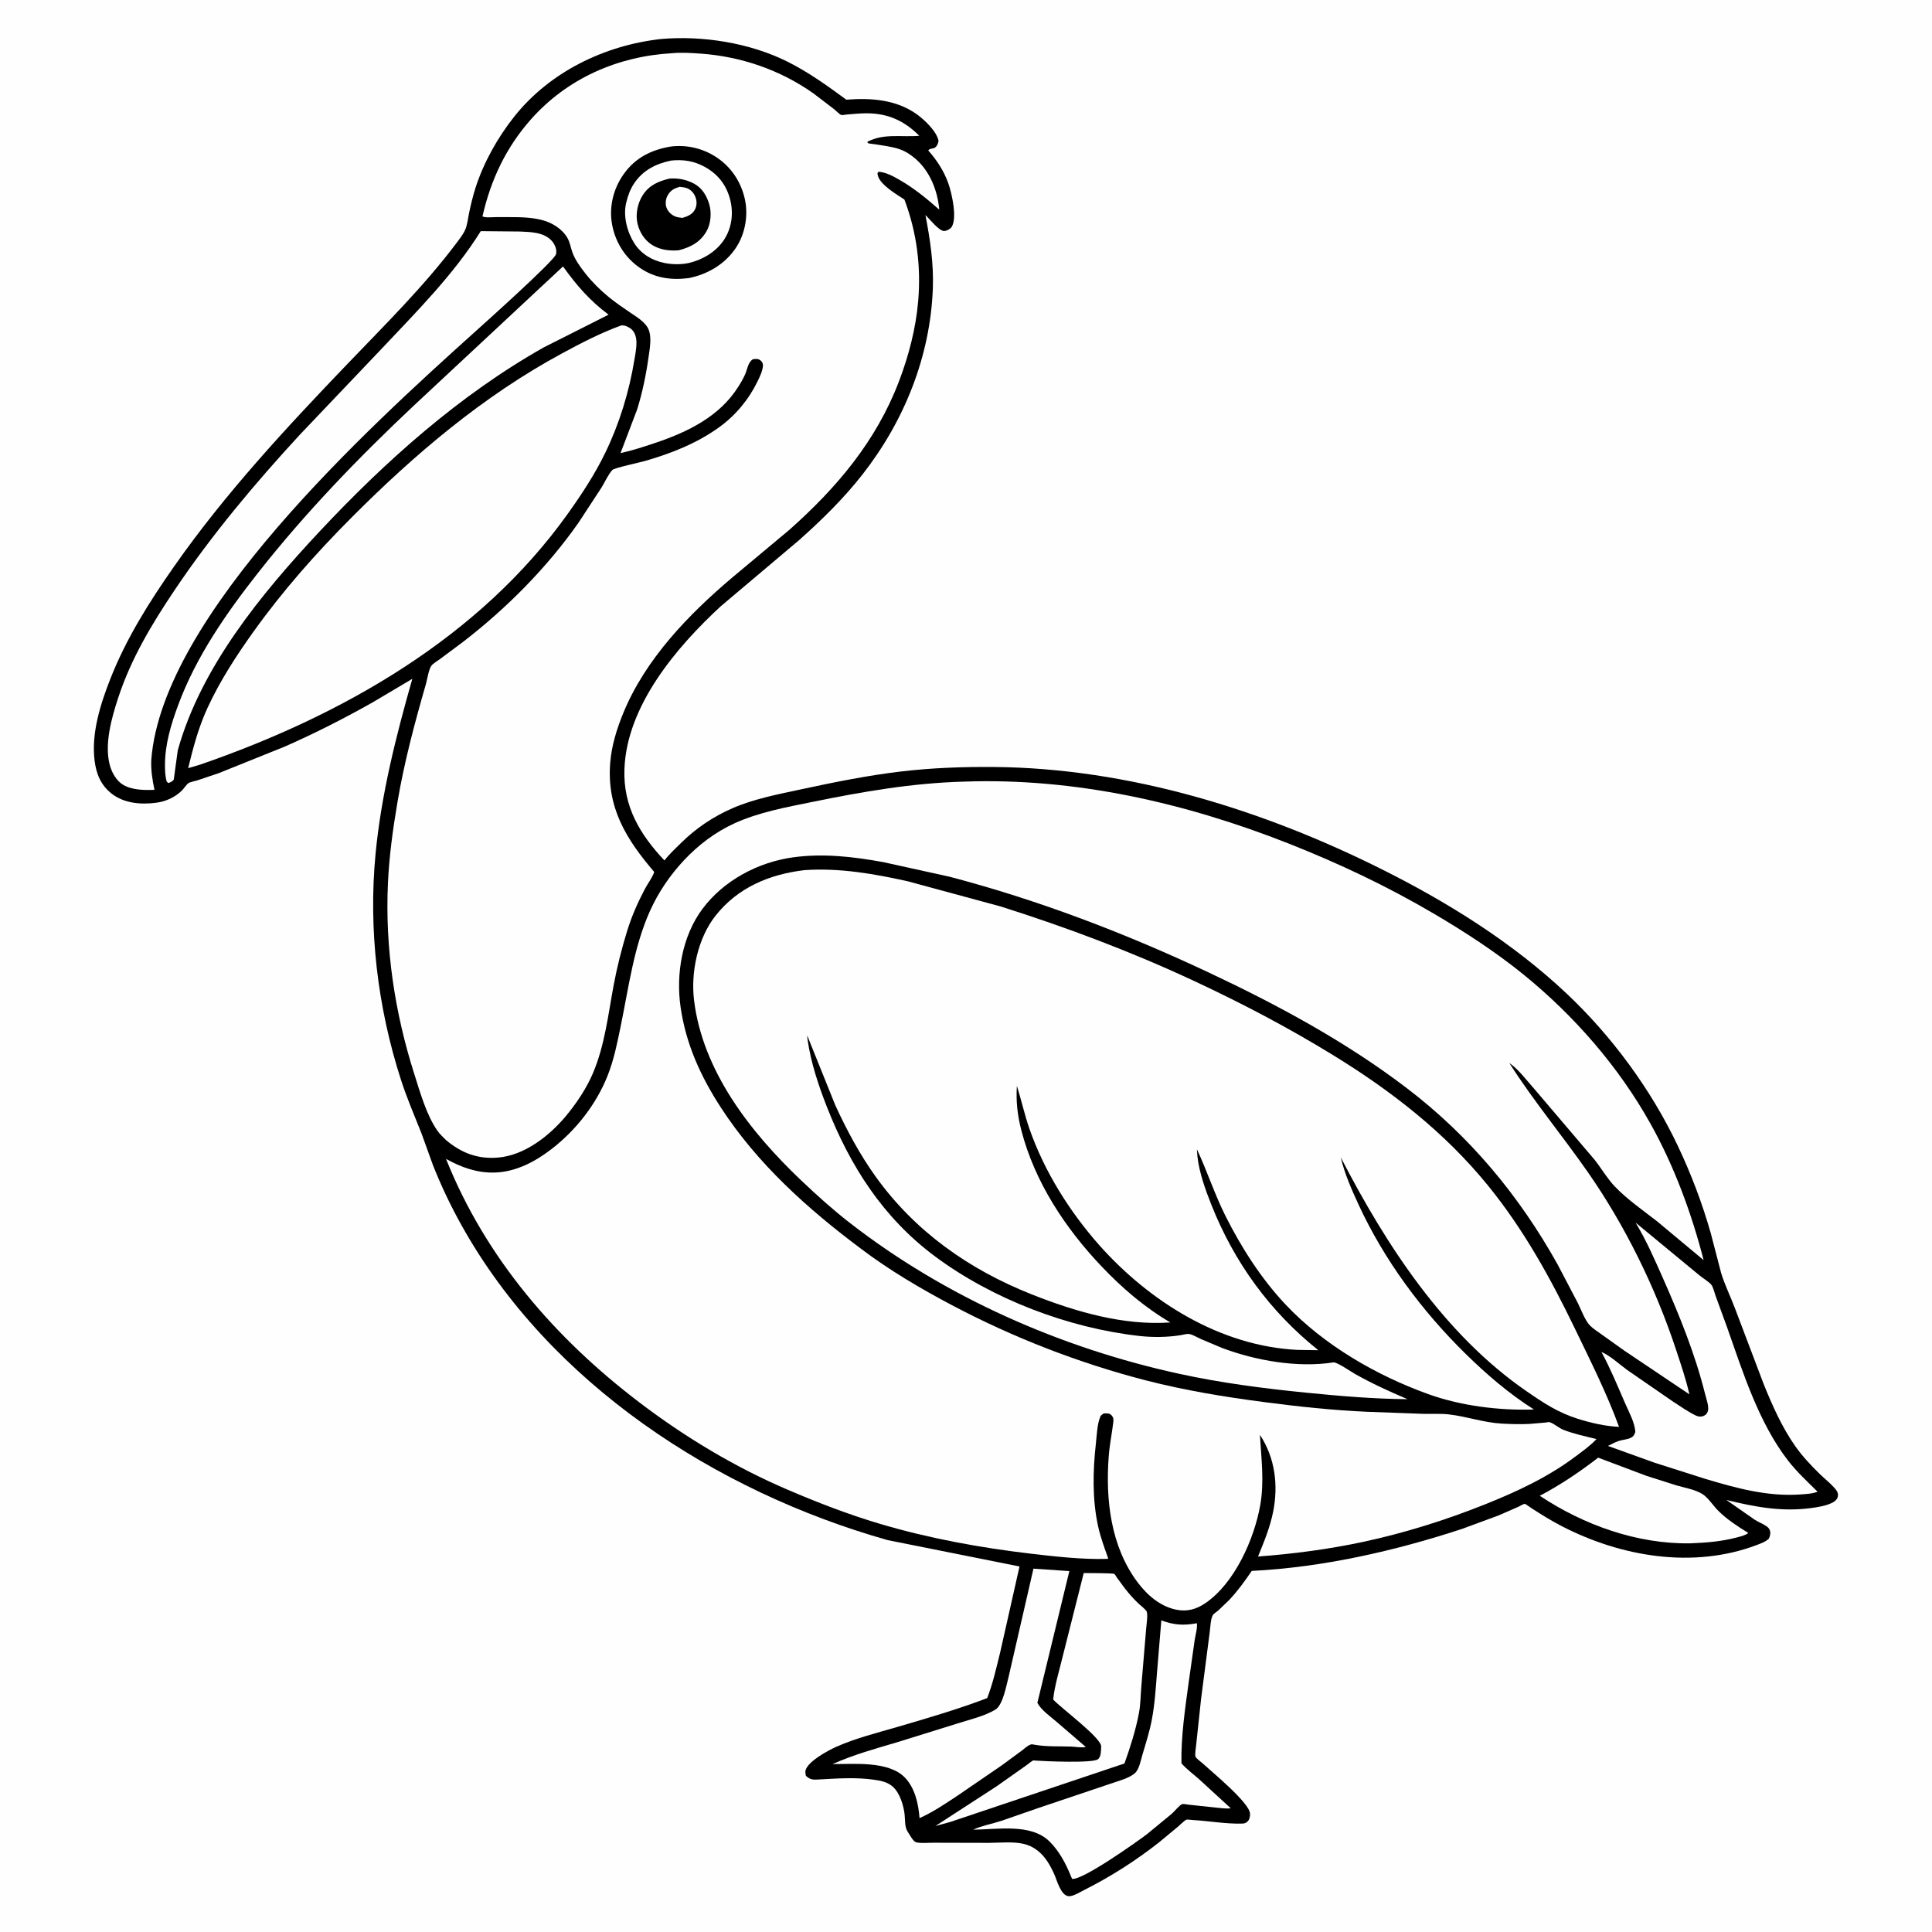
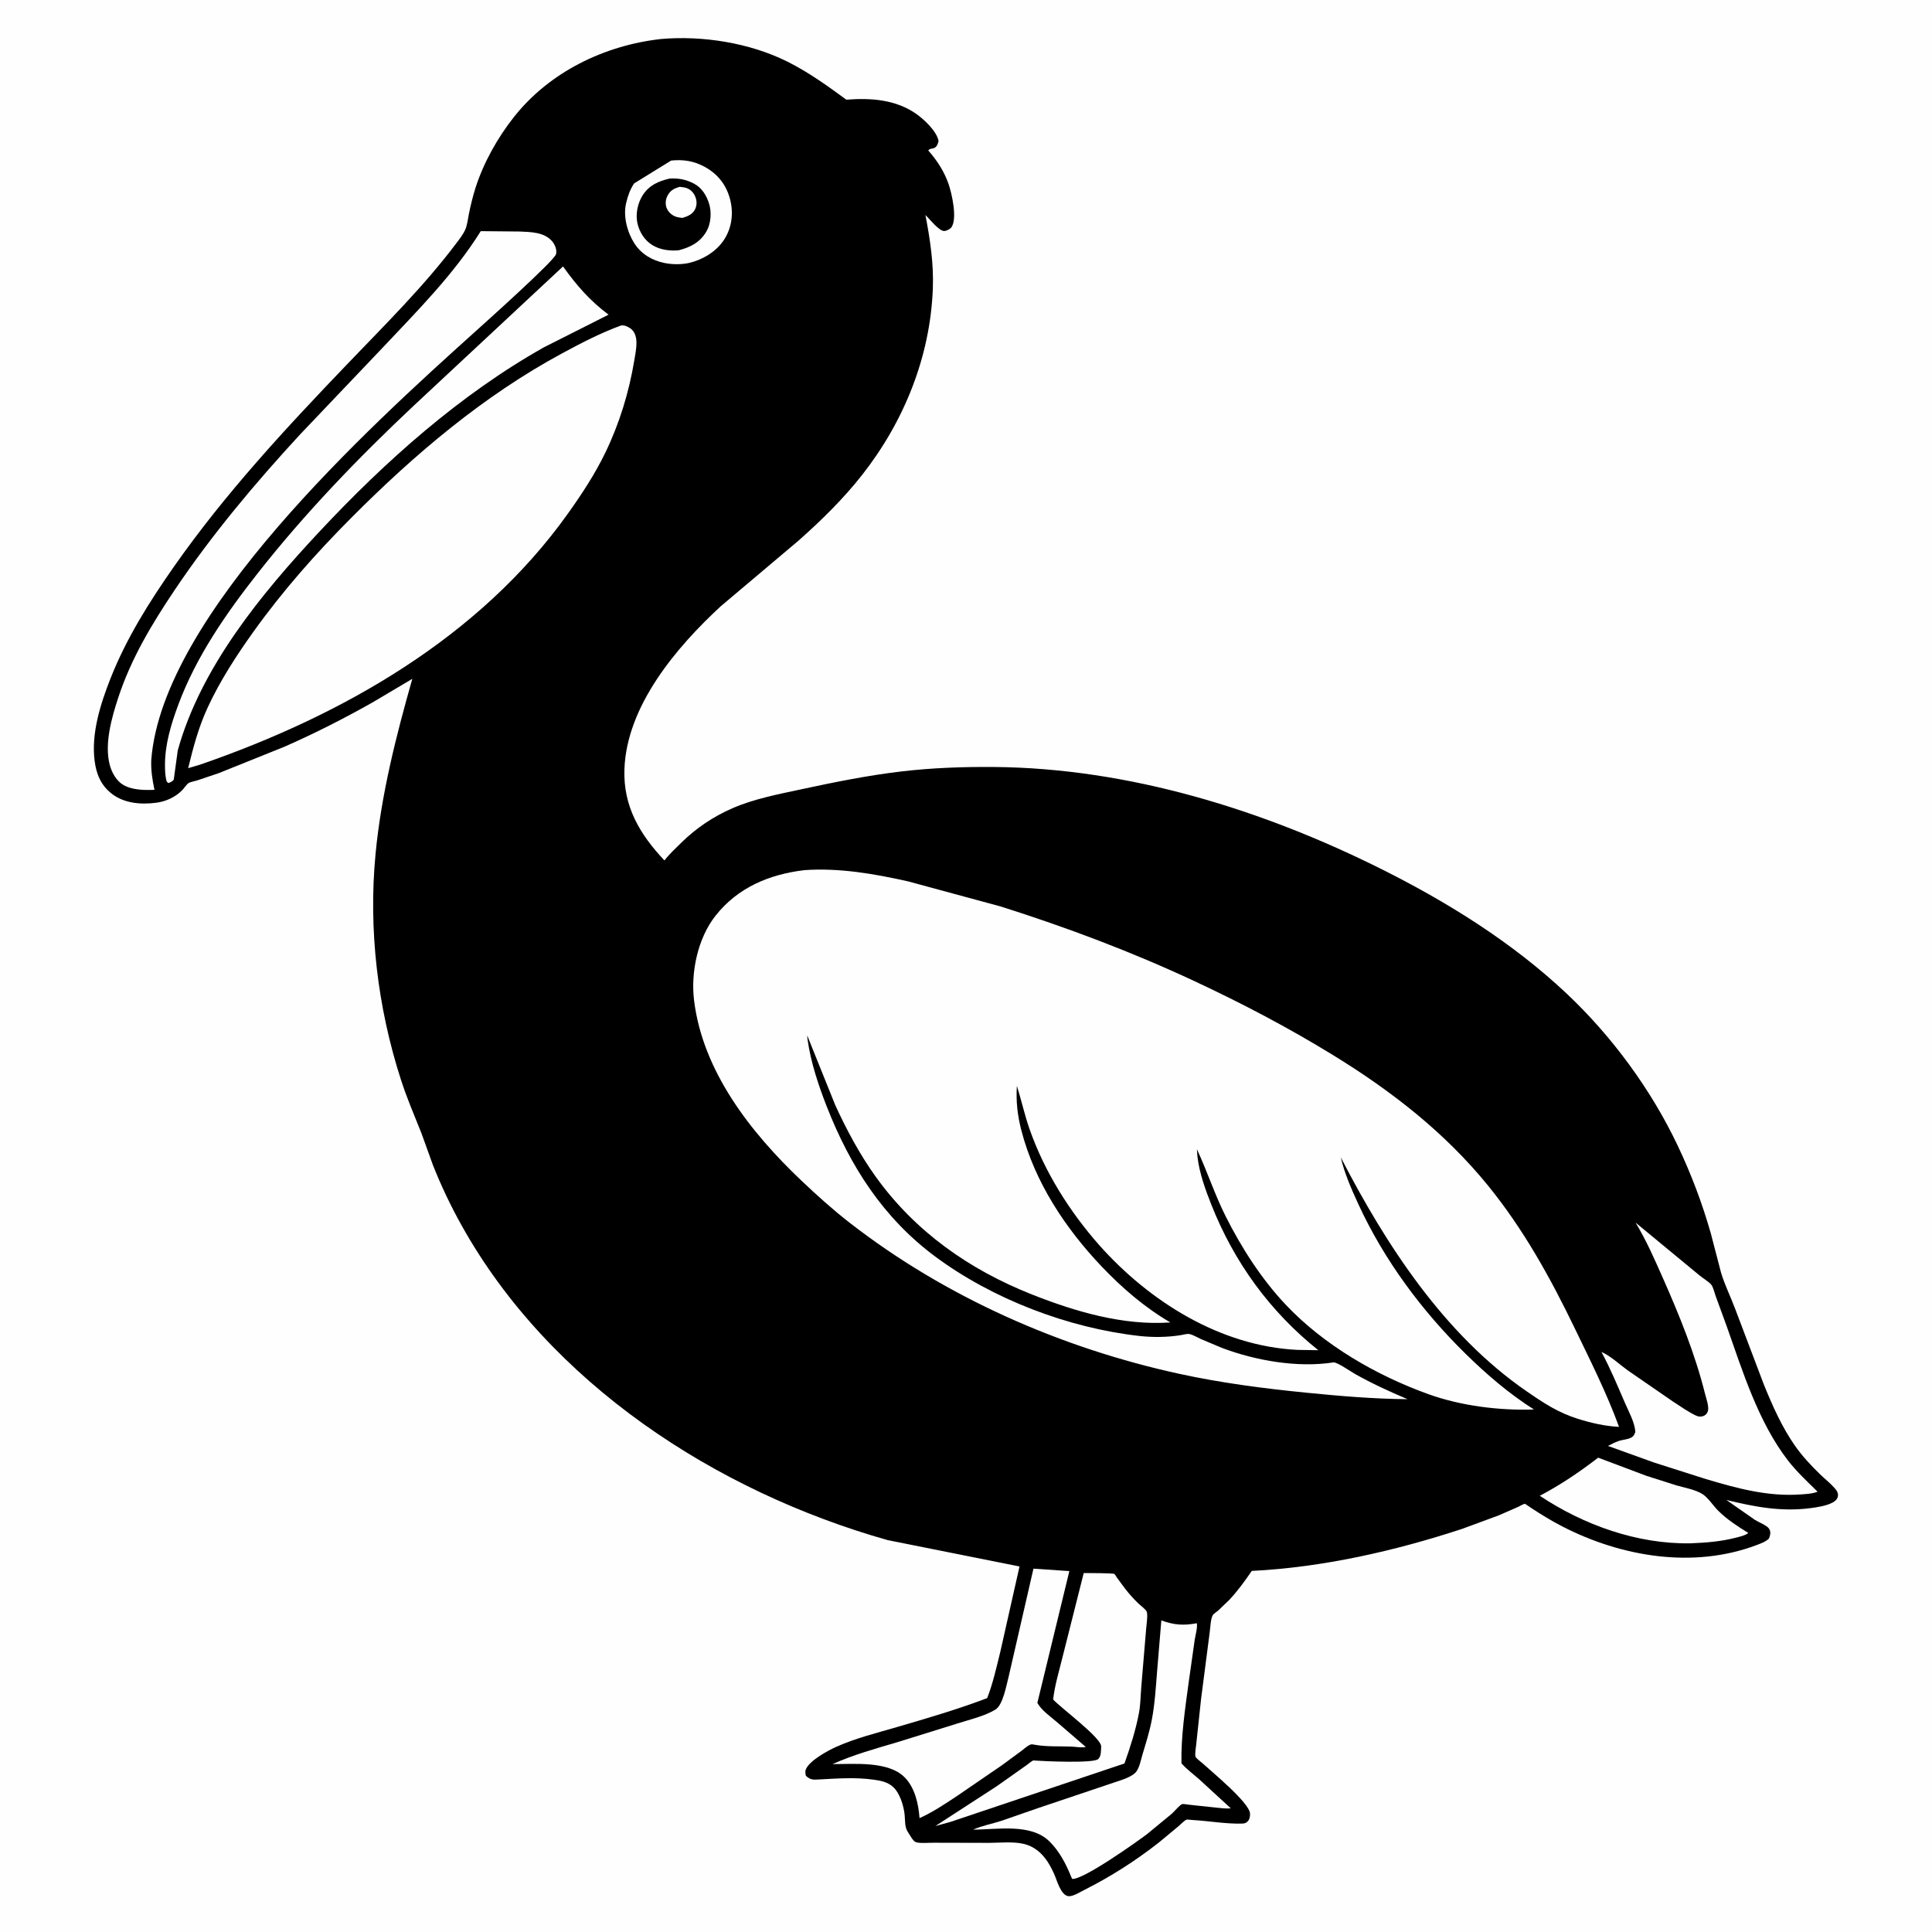
<svg xmlns="http://www.w3.org/2000/svg" version="1.1" style="display: block;" viewBox="0 0 2048 2048" width="1024" height="1024">
  <path transform="translate(0,0)" fill="rgb(254,254,254)" d="M -0 -0 L 2048 0 L 2048 2048 L -0 2048 L -0 -0 z" />
  <path transform="translate(0,0)" fill="rgb(0,0,0)" d="M 700.417 41.386 L 700.495 41.362 C 744.934 37.492 794.941 45.452 834.88 65.437 C 857.219 76.614 877.078 90.961 897.145 105.672 C 923.16 103.642 949.907 105.463 971.83 121.138 C 980.072 127.032 993.198 139.47 994.917 149.5 C 994.333 152.16 993.236 155.487 990.5 156.789 C 987.965 157.996 985.892 157.055 983.994 159.5 C 993.172 169.881 1000.76 181.512 1005.37 194.631 C 1008.96 204.838 1014.96 231.439 1008.69 240.722 C 1007.22 242.892 1003.6 244.687 1001.03 244.877 C 995.588 245.278 985.21 231.856 980.992 227.979 C 985.995 253.741 989.843 279.567 988.847 305.891 C 986.119 378.016 958.478 446.535 914.181 503.063 C 894.135 528.645 870.87 551.448 846.586 572.977 L 764.015 642.676 C 717.036 686.075 664.114 748.383 661.914 815.653 C 660.631 854.903 678.18 884.311 704.332 912.134 C 709.546 905.33 716.036 899.36 722.139 893.359 C 737.979 877.783 756.196 865.55 776.579 856.703 C 799.35 846.82 824.791 841.971 849 836.761 C 884.386 829.146 919.922 821.926 955.898 817.716 C 988.437 813.907 1020.94 812.774 1053.67 813.041 C 1196.41 814.206 1338.93 858.397 1465.73 921.956 C 1535.6 956.981 1603.4 999.325 1660.5 1053.04 C 1708.41 1098.11 1750.05 1154.67 1778.29 1214.11 C 1792.62 1244.26 1804.41 1275.35 1813.54 1307.45 L 1824.41 1349.18 C 1828.31 1362.17 1834.79 1375.09 1839.53 1387.91 L 1869.88 1468 C 1879.02 1490.4 1888.92 1512.81 1902.86 1532.71 C 1910.28 1543.32 1919.98 1553.75 1929.26 1562.74 C 1934.3 1567.63 1940.21 1572.24 1944.82 1577.5 C 1947.01 1580 1949.04 1582.95 1948.16 1586.5 C 1947.39 1589.58 1945.2 1591.38 1942.5 1592.83 C 1935.95 1596.33 1926.17 1597.77 1918.89 1598.72 C 1888 1602.71 1859.94 1597.32 1830.03 1590.02 L 1860.1 1611 C 1864.12 1613.51 1868.85 1615.3 1872.67 1617.97 C 1873.91 1618.84 1875.13 1620.03 1875.79 1621.42 C 1877.32 1624.67 1876.44 1627.93 1875.09 1631 C 1871.49 1634.42 1866.77 1636.06 1862.2 1637.79 C 1795.02 1663.23 1718.47 1650.3 1655.78 1617.91 C 1644.61 1612.14 1633.93 1605.59 1623.43 1598.71 C 1622.75 1598.27 1616.74 1594.04 1616.43 1594.08 C 1614.7 1594.31 1611.02 1596.56 1609.29 1597.35 L 1588.72 1606.36 L 1549.73 1620.74 C 1478.58 1644.1 1401.91 1661.53 1326.92 1665.23 C 1319.52 1676.08 1311.85 1686.7 1302.8 1696.26 L 1291.3 1707.27 C 1290.04 1708.37 1286.47 1710.67 1285.7 1711.95 C 1283.22 1716.07 1283.04 1725.42 1282.31 1730.5 L 1273.19 1800.95 L 1268.02 1849.29 C 1267.78 1851.84 1266.34 1860.22 1267.33 1862.26 C 1268.31 1864.27 1273.12 1867.65 1274.97 1869.36 C 1284.65 1878.3 1324.45 1910.86 1325.09 1922.5 C 1325.25 1925.58 1324.59 1929.03 1322.16 1931.16 C 1320.18 1932.91 1318.52 1933.02 1316 1933.08 C 1299.21 1933.51 1281.58 1930.27 1264.71 1929.33 C 1263.55 1929.27 1258.5 1928.55 1257.62 1928.97 C 1255 1930.19 1251.28 1934.19 1249 1936.09 L 1228.47 1953.12 C 1203.95 1972.37 1177.46 1989.31 1149.63 2003.31 C 1145.45 2005.41 1137.53 2010.42 1132.84 2010.05 C 1124.37 2009.37 1120.37 1992.86 1117.44 1986.49 C 1114.74 1980.62 1111.67 1974.58 1107.63 1969.5 C 1101.95 1962.36 1094.94 1957.14 1086.01 1954.8 C 1074.89 1951.88 1060.03 1953.44 1048.47 1953.51 L 990.11 1953.37 C 985.454 1953.27 974.826 1954.28 970.806 1952.75 C 967.687 1951.57 964.603 1945.24 962.684 1942.5 C 958.706 1936.82 959.656 1930.16 958.931 1923.5 C 957.887 1913.91 953.816 1900.56 946.5 1894.05 C 940.625 1888.83 933.363 1887.53 925.865 1886.5 C 906.81 1883.88 887.885 1885.23 868.768 1886.28 C 862.161 1886.65 859.288 1886.98 854.296 1882.5 C 853.869 1880.43 853.342 1878.29 854.027 1876.21 C 857.194 1866.58 877.973 1855.46 887.076 1851.43 C 907.224 1842.51 929.728 1836.9 950.907 1830.73 C 983.032 1821.35 1015.18 1811.96 1046.46 1800.07 C 1052.57 1784.38 1056.29 1767.4 1060.35 1751.07 L 1080.73 1660.52 L 940.855 1632.56 C 758.954 1581.06 582.709 1466.68 489.153 1298.7 C 477.704 1278.15 467.582 1256.88 458.911 1235 L 446.708 1201.18 C 439.161 1182.31 431.249 1163.9 425.002 1144.53 C 400.234 1067.76 390.415 985.353 398.115 905 C 404.155 841.965 419.824 780.323 437.071 719.586 L 394.855 744.627 C 364.622 761.693 333.543 777.485 301.761 791.46 L 232.064 819.5 L 209.082 827.249 C 206.703 828.006 201.597 828.923 199.716 830.196 C 197.807 831.487 195.191 835.488 193.447 837.318 C 186.22 844.907 176.027 849.575 165.659 850.934 C 149.684 853.027 132 851.715 118.766 841.606 C 106.897 832.539 102.014 820.436 100.245 806.094 C 96.682 777.199 106.466 746.342 116.906 719.785 C 133.8 676.81 158.141 638.158 184.519 600.489 C 239.027 522.649 303.261 453.64 368.862 385.194 C 408.228 344.12 449.066 303.81 483.398 258.269 C 486.859 253.678 490.754 248.847 493.121 243.568 C 495.333 238.635 496.006 231.816 497.106 226.463 C 499.002 217.225 501.223 207.987 504.099 199 C 512.637 172.322 527.473 145.939 544.838 123.969 C 582.557 76.248 640.729 48.108 700.417 41.386 z" />
  <path transform="translate(0,0)" fill="rgb(254,254,254)" d="M 1694.12 1545.2 L 1745.44 1564.5 L 1776.97 1574.54 C 1785.75 1577.05 1797.43 1579.06 1805.02 1584.01 C 1810.72 1587.74 1816.34 1596.44 1821.44 1601.5 C 1830.83 1610.8 1842.08 1618.1 1853.27 1625 C 1850.39 1627.5 1844.89 1628.76 1841.18 1629.74 C 1824.78 1634.09 1808.63 1635.33 1791.71 1636 C 1735.32 1636.87 1678.72 1616.53 1632.25 1585.6 C 1654.46 1573.88 1674.27 1560.47 1694.12 1545.2 z" />
  <path transform="translate(0,0)" fill="rgb(254,254,254)" d="M 1095.51 1662.83 L 1133.55 1665.45 L 1099.65 1805.09 C 1103.66 1812.64 1113.3 1819.48 1119.77 1824.97 L 1150.93 1851.8 C 1147.04 1852.94 1140.02 1851.62 1135.68 1851.45 C 1122.97 1850.97 1109.56 1851.77 1097.05 1849.54 C 1094.82 1849.15 1093.87 1848.66 1091.69 1849.59 C 1088.8 1850.84 1085.59 1853.94 1082.97 1855.86 L 1061.77 1871.44 L 1014.2 1904.02 C 1001.28 1912.52 988.916 1920.94 974.749 1927.28 C 973.609 1912.27 969.97 1895.25 959.045 1884.13 C 941.66 1866.43 905.113 1870.14 882.517 1870.01 C 904.719 1860.09 927.365 1853.86 950.579 1846.99 L 1013.97 1827.26 C 1026.81 1823.13 1043.78 1819.24 1055.18 1812.24 C 1063.43 1807.18 1066.96 1785.53 1069.35 1776.72 L 1095.51 1662.83 z" />
  <path transform="translate(0,0)" fill="rgb(254,254,254)" d="M 1148.8 1667.49 C 1152.97 1667.61 1179.44 1667.4 1181.29 1668.48 C 1181.98 1668.89 1183.29 1671.39 1183.87 1672.2 L 1192.64 1684.06 C 1196.83 1689.45 1201.35 1694.53 1206.24 1699.28 C 1208.78 1701.75 1213.69 1705.28 1215.39 1708.08 C 1217.1 1710.9 1215.22 1723.05 1214.96 1726.72 L 1209.86 1787.5 C 1209.05 1796.73 1209.08 1806.49 1207.4 1815.56 C 1204.1 1833.38 1198.08 1852.3 1191.99 1869.34 L 1007.18 1931.39 L 991.541 1935.66 L 1056.38 1893.6 L 1088.08 1871.23 C 1089.78 1870.06 1093.85 1866.48 1095.48 1866.15 C 1096.01 1866.04 1096.57 1866.23 1097.11 1866.27 C 1106.94 1866.97 1159.3 1869.37 1164.14 1864.68 C 1167.47 1861.47 1167.05 1855.65 1167.27 1851.34 C 1167.72 1842.32 1124.39 1810.38 1116.38 1801.54 C 1118.02 1786.37 1122.97 1770.63 1126.53 1755.78 L 1148.8 1667.49 z" />
  <path transform="translate(0,0)" fill="rgb(254,254,254)" d="M 1231.06 1717.68 C 1244.41 1722.61 1254.81 1723.32 1268.69 1720.69 C 1269.57 1725.4 1267.13 1733.59 1266.39 1738.62 L 1260.09 1783.09 C 1256.25 1811.33 1251.87 1840.67 1252.37 1869.17 C 1257.91 1875.5 1264.93 1880.57 1271.2 1886.15 L 1304.69 1916.89 C 1299.64 1917.47 1294.05 1916.57 1289 1916.15 L 1260.1 1913.04 C 1258.76 1912.86 1254.15 1912.03 1253 1912.49 C 1250.28 1913.58 1244.97 1920.12 1242.3 1922.5 L 1216.06 1944.13 C 1204.6 1952.83 1147.6 1993.22 1136.5 1991.69 L 1135.06 1988.45 C 1129.73 1975.27 1122.78 1962.22 1112.61 1952.12 C 1092.87 1932.48 1057.09 1939.45 1031.6 1939.49 C 1040.78 1935.3 1051.69 1933.33 1061.34 1930.2 L 1100.97 1916.46 L 1176.53 1891.02 C 1184.38 1888.19 1197.13 1885.13 1203.18 1879.49 C 1207.69 1875.3 1209.26 1865.96 1211.03 1860.04 C 1214.66 1847.94 1218.61 1835.43 1220.98 1823.01 C 1224.16 1806.31 1225.2 1789.07 1226.54 1772.14 L 1231.06 1717.68 z" />
  <path transform="translate(0,0)" fill="rgb(254,254,254)" d="M 596.827 282.438 C 611.368 302.726 625.046 318.513 645.105 333.568 L 576.618 368.13 C 487.352 418.391 408.159 489.149 338.529 563.648 C 277.089 629.384 212.99 707.12 188.459 795.346 L 184.18 826.5 C 182.398 828.65 181.026 829.118 178.5 830.093 L 176.74 828.5 C 175.028 822.771 174.897 816.881 174.891 810.946 C 174.869 788.937 181.361 767.665 188.948 747.198 C 207.924 696.004 239.816 650.091 273.365 607.439 C 323.531 543.661 380.042 485.019 439.16 429.485 L 596.827 282.438 z" />
  <path transform="translate(0,0)" fill="rgb(254,254,254)" d="M 1733.76 1296.01 L 1801.65 1352.07 C 1804.95 1354.84 1812.01 1358.99 1814.35 1362.28 C 1816.13 1364.78 1817.44 1370.54 1818.56 1373.55 L 1830.47 1406.15 C 1847.4 1454.01 1863.94 1507.52 1895.23 1548.05 C 1904.57 1560.14 1915.84 1570.57 1926.71 1581.25 C 1921.55 1583.45 1913.99 1583.79 1908.36 1584.18 C 1873.8 1586.62 1840.86 1577.58 1808.06 1567.78 L 1753.75 1550.48 L 1704.53 1532.77 C 1708.18 1530.88 1711.98 1528.82 1715.87 1527.5 C 1720.17 1526.04 1724.88 1526.1 1729 1523.96 C 1731.75 1522.53 1732.55 1520.72 1733.5 1517.95 C 1732.96 1507.81 1726.57 1496.51 1722.52 1487.16 C 1714.72 1469.17 1706.96 1450.39 1697.59 1433.15 C 1706.89 1437.03 1716.89 1446.44 1725.19 1452.46 L 1773.47 1485.73 C 1781.15 1490.68 1789.05 1496.29 1797.23 1500.32 C 1800.18 1501.78 1803.2 1502.18 1806.31 1500.76 C 1808.63 1499.71 1809.97 1497.7 1810.56 1495.31 C 1811.69 1490.71 1808.48 1481.77 1807.28 1476.97 C 1796.89 1435.36 1780.18 1394.15 1762.83 1355.02 C 1753.89 1334.88 1745.2 1314.9 1733.76 1296.01 z" />
  <path transform="translate(0,0)" fill="rgb(254,254,254)" d="M 509.63 245.024 L 550.77 245.414 C 562.444 245.9 576.715 246.028 585.054 255.5 C 588.09 258.949 590.713 264.828 589.383 269.5 C 587.346 276.66 513.984 342.314 503.07 352.137 C 391.651 452.41 171.919 651.85 160.338 805.754 C 159.908 816.76 161.512 826.54 163.756 837.248 C 153.143 837.723 139.907 837.532 130.5 831.916 C 123.195 827.555 118.293 818.531 116.247 810.526 C 110.567 788.311 118.366 760.852 125.321 739.628 C 138.927 698.101 161.124 661.184 185.385 625.104 C 224.617 566.76 270.393 512.26 318.025 460.607 L 405.042 369.159 C 441.897 330.001 481.096 290.851 509.63 245.024 z" />
  <path transform="translate(0,0)" fill="rgb(254,254,254)" d="M 658.382 345.009 C 661.053 344.708 662.833 345.225 665.208 346.369 C 669.821 348.592 672.09 351.232 673.687 356.039 C 676.012 363.04 673.647 374.343 672.465 381.516 C 666.863 415.535 656.691 448.864 641.643 479.91 C 630.573 502.749 616.666 523.892 601.96 544.5 C 508.076 676.066 362.505 758.559 212.255 810.504 L 199.442 814.29 C 204.994 791.789 210.289 771.389 220.067 750.173 C 233.071 721.956 250.247 695.456 268.277 670.209 C 299.785 626.091 335.007 586.358 373.255 548.013 C 439.889 481.211 512.36 419.691 595.701 374.651 C 616.15 363.6 636.502 353.014 658.382 345.009 z" />
-   <path transform="translate(0,0)" fill="rgb(254,254,254)" d="M 712.148 56.422 C 722.107 55.411 732.64 56.121 742.61 56.831 C 785.537 59.884 826.726 73.974 862.02 98.818 L 884.317 115.841 C 885.99 117.189 890.045 121.32 891.758 121.885 C 892.818 122.235 896.622 121.473 898.042 121.356 C 904.723 120.806 911.484 120.12 918.188 120.095 C 941.011 120.009 958.538 127.915 974.481 143.929 C 955.771 145.597 937.062 141.072 919.5 150.288 C 919.682 150.767 919.659 151.389 920.046 151.724 C 920.565 152.174 926.765 152.787 928 152.992 C 936.423 154.395 945.738 155.41 953.79 158.23 C 959.895 160.368 965.29 163.911 970.183 168.087 C 985.807 181.424 993.948 202.292 995.658 222.26 C 982.21 210.414 968.992 199.505 953.348 190.566 C 946.444 186.621 939.541 182.812 931.5 182.03 L 930.137 183.5 L 930.395 185.281 C 932.131 195.572 950.787 206.267 958.706 211.521 C 971.788 246.087 976.439 282.291 973.326 319.08 C 970.881 347.993 963.259 377.242 952.934 404.298 C 928.696 467.816 886.992 517.028 836.694 561.68 L 776.325 612.116 C 729.77 651.49 684.162 698.68 660.696 755.879 C 653.858 772.545 648.315 790.358 646.864 808.392 C 643.026 856.081 663.63 889.376 693.525 924.342 C 691.368 930.506 686.628 936.618 683.527 942.495 C 675.834 957.073 669.427 971.714 664.596 987.5 C 658.883 1006.17 654.097 1025.08 650.511 1044.28 C 644.648 1075.67 641.126 1108.02 628.536 1137.64 C 621.638 1153.87 611.031 1169.68 599.766 1183.19 C 582.362 1204.05 556.241 1224.56 528.266 1227.05 C 506.548 1228.97 489.239 1222.3 472.769 1208.53 C 469.542 1205.32 466.078 1202.1 463.482 1198.34 C 451.919 1181.63 445.314 1157.79 439.157 1138.48 C 418.364 1073.26 408.063 1004.53 411.238 936.051 C 412.58 907.096 416.513 878.727 421.353 850.178 C 428.582 807.534 439.541 766.579 451.499 725.081 C 452.907 720.195 454.452 709.301 457.414 705.553 C 459.342 703.114 463.814 700.56 466.378 698.654 L 490.937 680.355 C 536.909 644.919 579.789 601.779 613.159 554.21 L 637.658 516.784 C 640.932 511.517 645.04 502.378 649.211 498.105 C 651.235 496.031 679.497 489.892 684.206 488.517 C 712.19 480.352 738.695 469.976 762.5 452.777 C 779.899 440.206 793.819 423.349 803.13 404.065 C 805.467 399.224 808.27 393.426 808.747 388 C 808.972 385.435 808.068 383.52 806 381.937 C 803.514 380.035 800.84 380.43 798 380.843 C 792.894 384.228 792.306 391.142 789.992 396.5 C 787.853 401.453 784.983 406.278 782.071 410.812 C 762.304 441.596 729.178 457.793 695.665 469.138 C 683.197 473.359 670.652 477.498 657.782 480.304 L 675.412 434.003 C 680.995 416.046 684.864 397.338 687.464 378.719 C 688.724 369.696 691.152 357.615 687.378 348.942 C 684.171 341.573 674.979 335.997 668.552 331.671 C 660.54 326.279 652.59 320.846 645.111 314.721 C 636.154 307.387 627.664 298.959 620.5 289.849 C 615.143 283.036 609.343 275.134 606.538 266.854 C 604.91 262.048 604.047 256.684 601.507 252.25 C 595.839 242.357 584.547 235.591 573.685 233.034 L 572.007 232.659 C 557.869 229.392 541.639 230.33 527.126 230.123 C 523.385 230.07 514.3 231.111 511.442 229.371 C 520.27 190.527 536.442 156.226 562.972 126.349 C 601.423 83.05 654.804 59.697 712.148 56.422 z" />
  <path transform="translate(0,0)" fill="rgb(0,0,0)" d="M 711.227 155.303 C 727.899 153.295 744.473 157.133 758.592 166.142 C 774.752 176.454 785.602 192.673 789.639 211.328 C 793.351 228.484 789.88 247.973 780.143 262.623 C 768.591 280.002 750.267 290.771 730.051 294.799 C 711.481 297.163 694.211 294.833 678.399 284.021 C 662.717 273.299 652.395 256.932 648.887 238.278 C 645.363 219.544 650.104 200.108 661.08 184.648 C 673.544 167.093 690.491 158.746 711.227 155.303 z" />
-   <path transform="translate(0,0)" fill="rgb(254,254,254)" d="M 711.467 170.183 C 724.417 168.899 735.584 170.594 747.031 176.872 C 760.762 184.404 769.772 195.741 773.828 210.929 C 777.652 225.249 776.007 240.671 768.049 253.345 C 759.706 266.631 744.968 275.35 730.005 278.828 C 721.718 280.531 712.753 280.436 704.461 278.796 C 691.477 276.229 679.764 269.328 672.5 258.034 C 664.956 246.304 660.513 229.595 663.608 215.789 L 663.919 214.5 C 665.596 207.346 668.116 200.535 672.215 194.4 C 681.588 180.37 695.373 173.524 711.467 170.183 z" />
+   <path transform="translate(0,0)" fill="rgb(254,254,254)" d="M 711.467 170.183 C 724.417 168.899 735.584 170.594 747.031 176.872 C 760.762 184.404 769.772 195.741 773.828 210.929 C 777.652 225.249 776.007 240.671 768.049 253.345 C 759.706 266.631 744.968 275.35 730.005 278.828 C 721.718 280.531 712.753 280.436 704.461 278.796 C 691.477 276.229 679.764 269.328 672.5 258.034 C 664.956 246.304 660.513 229.595 663.608 215.789 L 663.919 214.5 C 665.596 207.346 668.116 200.535 672.215 194.4 z" />
  <path transform="translate(0,0)" fill="rgb(0,0,0)" d="M 709.979 189.253 C 718.987 188.733 727.123 190.258 735.25 194.422 C 744.015 198.913 749.153 207.356 751.848 216.545 C 754.439 225.377 753.581 237.081 748.966 245.118 C 742.205 256.895 732.017 262.073 719.412 265.32 C 709.888 266.122 700.043 264.947 691.729 259.934 C 683.416 254.921 677.947 246.268 675.761 236.934 C 673.482 227.204 675.903 215.39 681.209 207.076 C 688.143 196.211 698.033 192.067 709.979 189.253 z" />
  <path transform="translate(0,0)" fill="rgb(254,254,254)" d="M 720.502 198.01 L 721.063 198.116 C 723.756 198.47 726.334 198.593 728.85 199.746 C 733.362 201.814 736.177 205.523 737.638 210.22 C 738.917 214.333 738.528 218.865 736.37 222.621 C 733.494 227.627 728.547 229.381 723.336 231.021 L 722.545 230.889 C 720.38 230.589 718.265 230.385 716.195 229.612 C 711.904 228.011 708.227 224.575 706.581 220.257 C 705.021 216.164 705.589 210.984 707.702 207.194 C 710.793 201.65 714.607 199.763 720.502 198.01 z" />
  <path transform="translate(0,0)" fill="rgb(254,254,254)" d="M 852.654 922.385 C 889.826 919.818 926.302 926.199 962.46 934.252 L 1061.01 960.977 C 1131.15 983.198 1199.28 1008.82 1266 1039.96 C 1316.56 1063.57 1365.57 1089.27 1413.11 1118.47 C 1474.89 1156.39 1531.4 1200.25 1577.35 1256.75 C 1615.03 1303.08 1643.58 1354.73 1669.43 1408.33 C 1685.78 1442.24 1703.37 1477.16 1716.25 1512.53 C 1701.55 1511.85 1686.51 1508.38 1672.5 1503.98 C 1651.64 1497.43 1636.19 1487.16 1618.39 1474.9 C 1530.98 1414.72 1469.21 1319.73 1421.27 1226.83 C 1425.3 1244.06 1432.68 1260.78 1440.08 1276.81 C 1467.33 1335.85 1507.28 1389.63 1553.57 1435.07 C 1575.82 1456.91 1599.65 1477.41 1626.05 1494.12 C 1589.49 1495.37 1548.68 1490.29 1514.27 1477.91 C 1458.95 1458.01 1403.39 1425.9 1362.87 1382.97 C 1337.11 1355.69 1316.02 1322.67 1299.21 1289.27 C 1287.55 1266.08 1279.73 1241.61 1268.77 1218.27 L 1269.33 1226 C 1271.38 1243.52 1277.71 1260.97 1284.18 1277.28 C 1308.38 1338.28 1346.3 1390.41 1397.48 1431.28 L 1375.14 1430.93 C 1293.52 1426.87 1218.56 1379.75 1165.32 1319.99 C 1133.8 1284.31 1107.12 1241.92 1091.33 1196.8 C 1086.08 1181.77 1082.73 1166.22 1077.94 1151.06 C 1076.87 1167.41 1078.59 1182.51 1082.71 1198.38 C 1096.88 1252.98 1129.17 1301.86 1167.64 1342.37 C 1189.31 1365.19 1213.38 1385.95 1240.64 1401.84 C 1190.79 1405.41 1139.65 1390.31 1093.76 1372.13 C 1027.33 1345.81 969.912 1305.43 928.065 1247.03 C 911.312 1223.65 897.452 1197.72 885.459 1171.62 L 855.686 1097.66 C 855.688 1099.35 855.928 1100.99 856.167 1102.66 C 859.564 1126.44 867.718 1150.82 876.451 1173.11 C 901.198 1236.26 936.238 1290.97 991.153 1331.82 C 1052.19 1377.21 1132.65 1407.82 1208.09 1416.21 C 1222.13 1417.77 1237.79 1417.58 1251.7 1415.31 C 1254.32 1414.89 1258.5 1413.57 1261.08 1414.18 C 1264.96 1415.1 1269.48 1417.85 1273.15 1419.5 L 1295.35 1428.85 C 1331 1442.29 1375.43 1450.13 1413.52 1444.2 C 1417.08 1443.65 1432.13 1454.06 1436.19 1456.35 C 1454.23 1466.54 1472.96 1475.12 1492.03 1483.19 C 1456.02 1482.92 1420.04 1479.82 1384.23 1476.26 C 1339.3 1471.79 1294.45 1465.96 1250.28 1456.35 C 1124.9 1429.07 1002.38 1375.15 900.884 1296.32 C 882.879 1282.33 865.911 1267.06 849.386 1251.37 C 795.86 1200.56 744.838 1135.68 735.708 1060.18 C 732.112 1030.44 739.714 994.371 758.598 970.553 C 782.293 940.668 815.612 926.836 852.654 922.385 z" />
-   <path transform="translate(0,0)" fill="rgb(254,254,254)" d="M 1021.57 828.557 C 1139.5 824.263 1256.71 851.07 1365.94 894.161 C 1419.36 915.236 1470.77 939.588 1520.31 968.74 C 1552.83 987.884 1585.5 1009.12 1614.82 1032.91 C 1668.79 1076.71 1715.97 1130.86 1749.84 1191.64 C 1774.9 1236.59 1793.08 1286.01 1805.93 1335.79 L 1756.62 1294.69 C 1741.62 1282.96 1724.73 1271.34 1711.59 1257.54 C 1703.86 1249.41 1697.43 1238.42 1690.41 1229.48 L 1626 1153.81 C 1618.17 1145.08 1609.57 1133.32 1599.93 1126.82 C 1625.43 1166.85 1656.18 1203.75 1683.32 1242.72 C 1722.69 1299.26 1754.68 1364.43 1776.36 1429.81 C 1781.63 1445.7 1787.12 1461.71 1790.83 1478.05 L 1722.08 1431.9 L 1697.3 1414.23 C 1693.45 1411.38 1688.55 1408.38 1685.27 1404.94 C 1680.07 1399.51 1676.03 1388.15 1672.55 1381.22 L 1651.02 1340.16 C 1610.27 1267.17 1557.99 1204.39 1491.42 1153.58 C 1426.87 1104.32 1354.29 1065.2 1281 1030.75 C 1192.58 989.177 1100.99 954.119 1006.39 929.32 L 936 913.82 C 904.424 908.124 872.755 904.405 840.752 908.803 C 803.63 913.904 767.143 933.255 744.587 963.529 C 723.071 992.409 716.377 1032.43 721.44 1067.5 C 727.115 1106.82 742.635 1140.87 764.131 1174 C 802.822 1233.63 856.059 1281.37 912.59 1323.65 C 942.375 1346.23 975.481 1365.74 1008.48 1383.22 C 1073.36 1417.6 1143.43 1444.89 1214.55 1463.23 C 1255.8 1473.86 1297.8 1480.75 1340 1486.27 C 1376.24 1491.01 1413.04 1495.01 1449.57 1496.55 L 1508.8 1498.73 C 1517.71 1498.98 1526.96 1498.32 1535.8 1499.32 C 1554.63 1501.46 1572.55 1507.98 1591.78 1509.06 C 1601.66 1509.61 1611.42 1509.94 1621.31 1509.41 L 1637.97 1508 C 1638.79 1507.91 1641.69 1507.3 1642.45 1507.51 C 1646.94 1508.72 1652.46 1513.77 1657.24 1515.65 C 1668.33 1520 1680.8 1522.61 1692.35 1525.5 C 1685.86 1532.42 1677.92 1538.07 1670.35 1543.76 C 1641.02 1565.81 1608.03 1581.17 1574.11 1594.73 C 1532.2 1611.49 1488.98 1625.01 1444.82 1634.49 C 1408.57 1642.27 1370.56 1647.24 1333.56 1649.97 C 1339.94 1634.42 1346.3 1618.98 1349.61 1602.43 C 1355.23 1574.29 1351.57 1545.15 1335.56 1521 C 1337.03 1546.02 1340.33 1570.76 1335.88 1595.68 C 1329.43 1631.73 1308.76 1678.29 1277.7 1699.44 C 1268.28 1705.86 1258.41 1708.66 1247.07 1706.38 C 1229.97 1702.94 1216.17 1691 1205.95 1677.38 C 1177.32 1639.23 1171.78 1589.59 1175.32 1543.32 C 1176.24 1531.37 1178.66 1519.84 1180.08 1508 C 1180.43 1505.03 1180.55 1502.96 1178.5 1500.54 C 1176.14 1497.74 1173.21 1498.24 1170 1498.29 C 1168.61 1499.31 1167.13 1499.97 1166.42 1501.6 C 1163.05 1509.38 1162.67 1521.47 1161.71 1530 C 1158.44 1559.07 1157.76 1589.35 1164.07 1618.1 C 1166.61 1629.64 1170.78 1640.86 1174.75 1651.98 L 1173.95 1652.49 C 1147.17 1653.23 1119.59 1650.11 1093 1646.99 C 1038.98 1640.64 984.804 1630.78 932.62 1615.28 C 899.273 1605.38 866.484 1592.69 834.529 1578.98 C 778.921 1555.13 726.311 1523.5 678.178 1486.93 C 588.572 1418.84 514.86 1333.7 472.793 1228.48 C 488.958 1237.44 505.932 1243.58 524.688 1242.94 C 547.163 1242.18 567.523 1231.3 584.945 1217.82 C 610.645 1197.93 632.029 1170.61 644.048 1140.36 C 650.911 1123.09 654.375 1105.22 658.105 1087.09 C 666.465 1046.47 671.848 1003.82 689 965.664 C 697.848 945.98 710.289 927.613 725.067 911.906 C 740.434 895.572 758.07 882.147 778.491 872.801 C 804.391 860.948 833.659 855.672 861.441 850.006 C 914.672 839.15 967.094 830.055 1021.57 828.557 z" />
</svg>